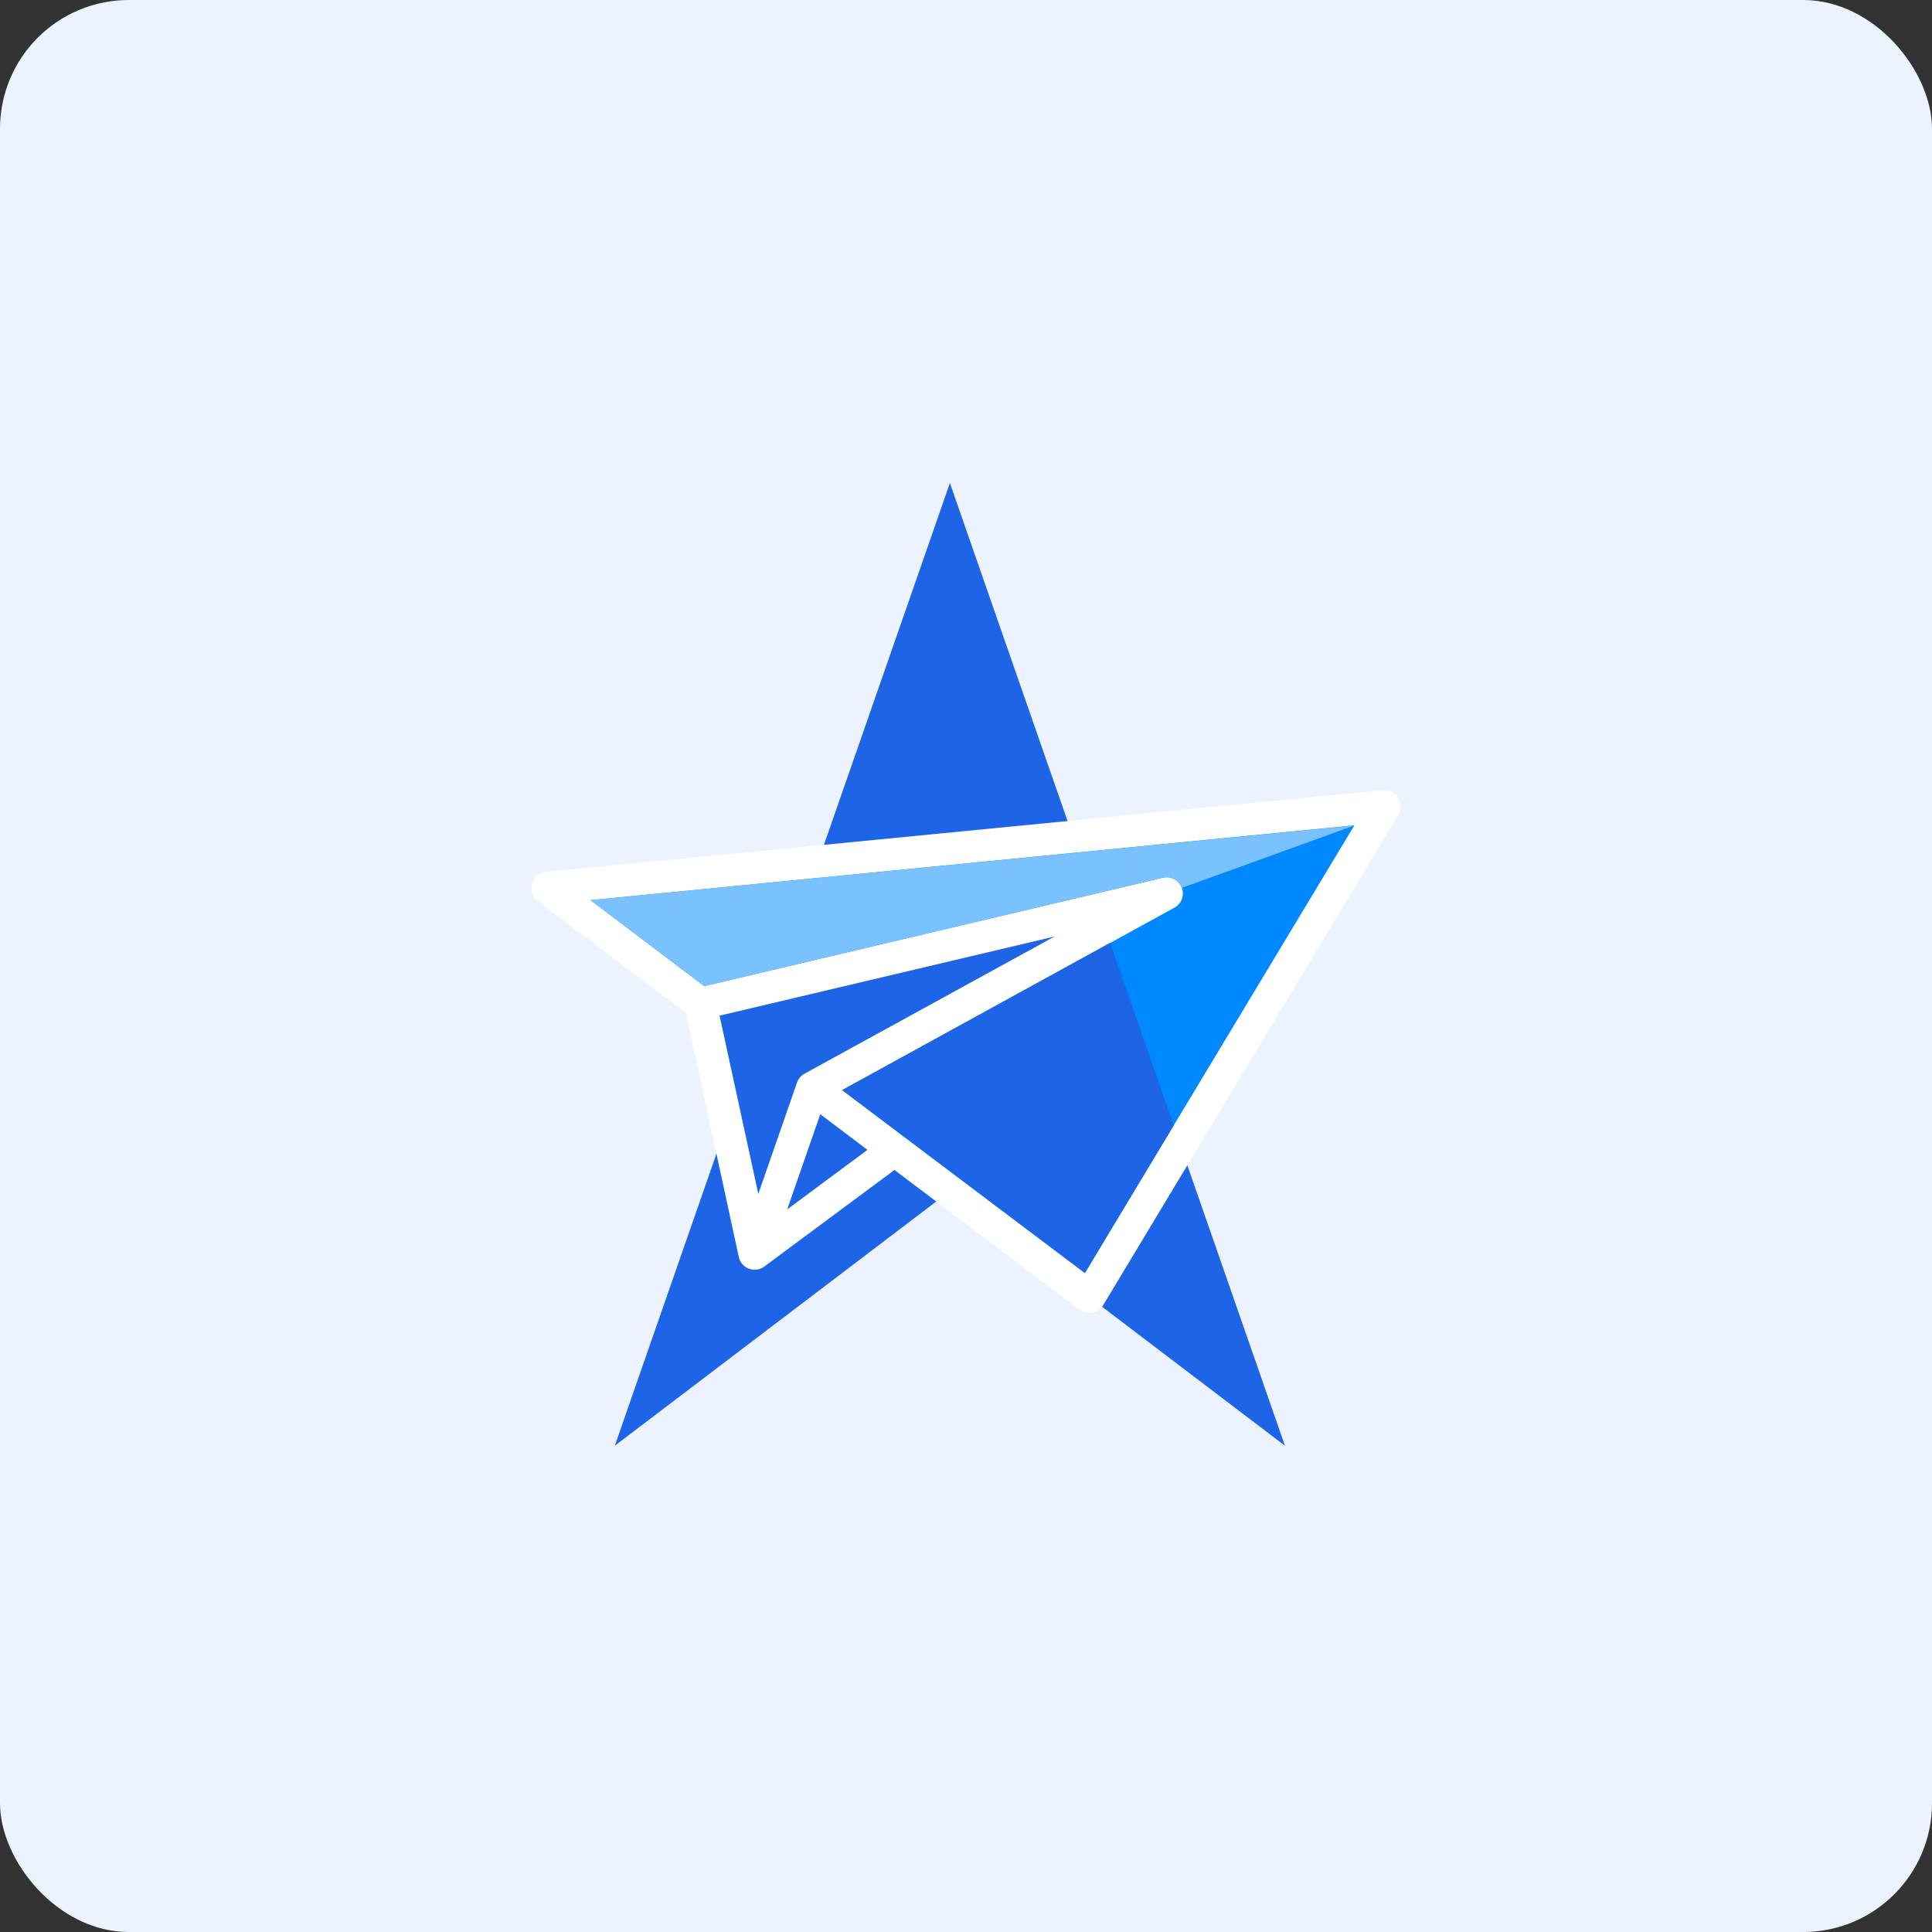
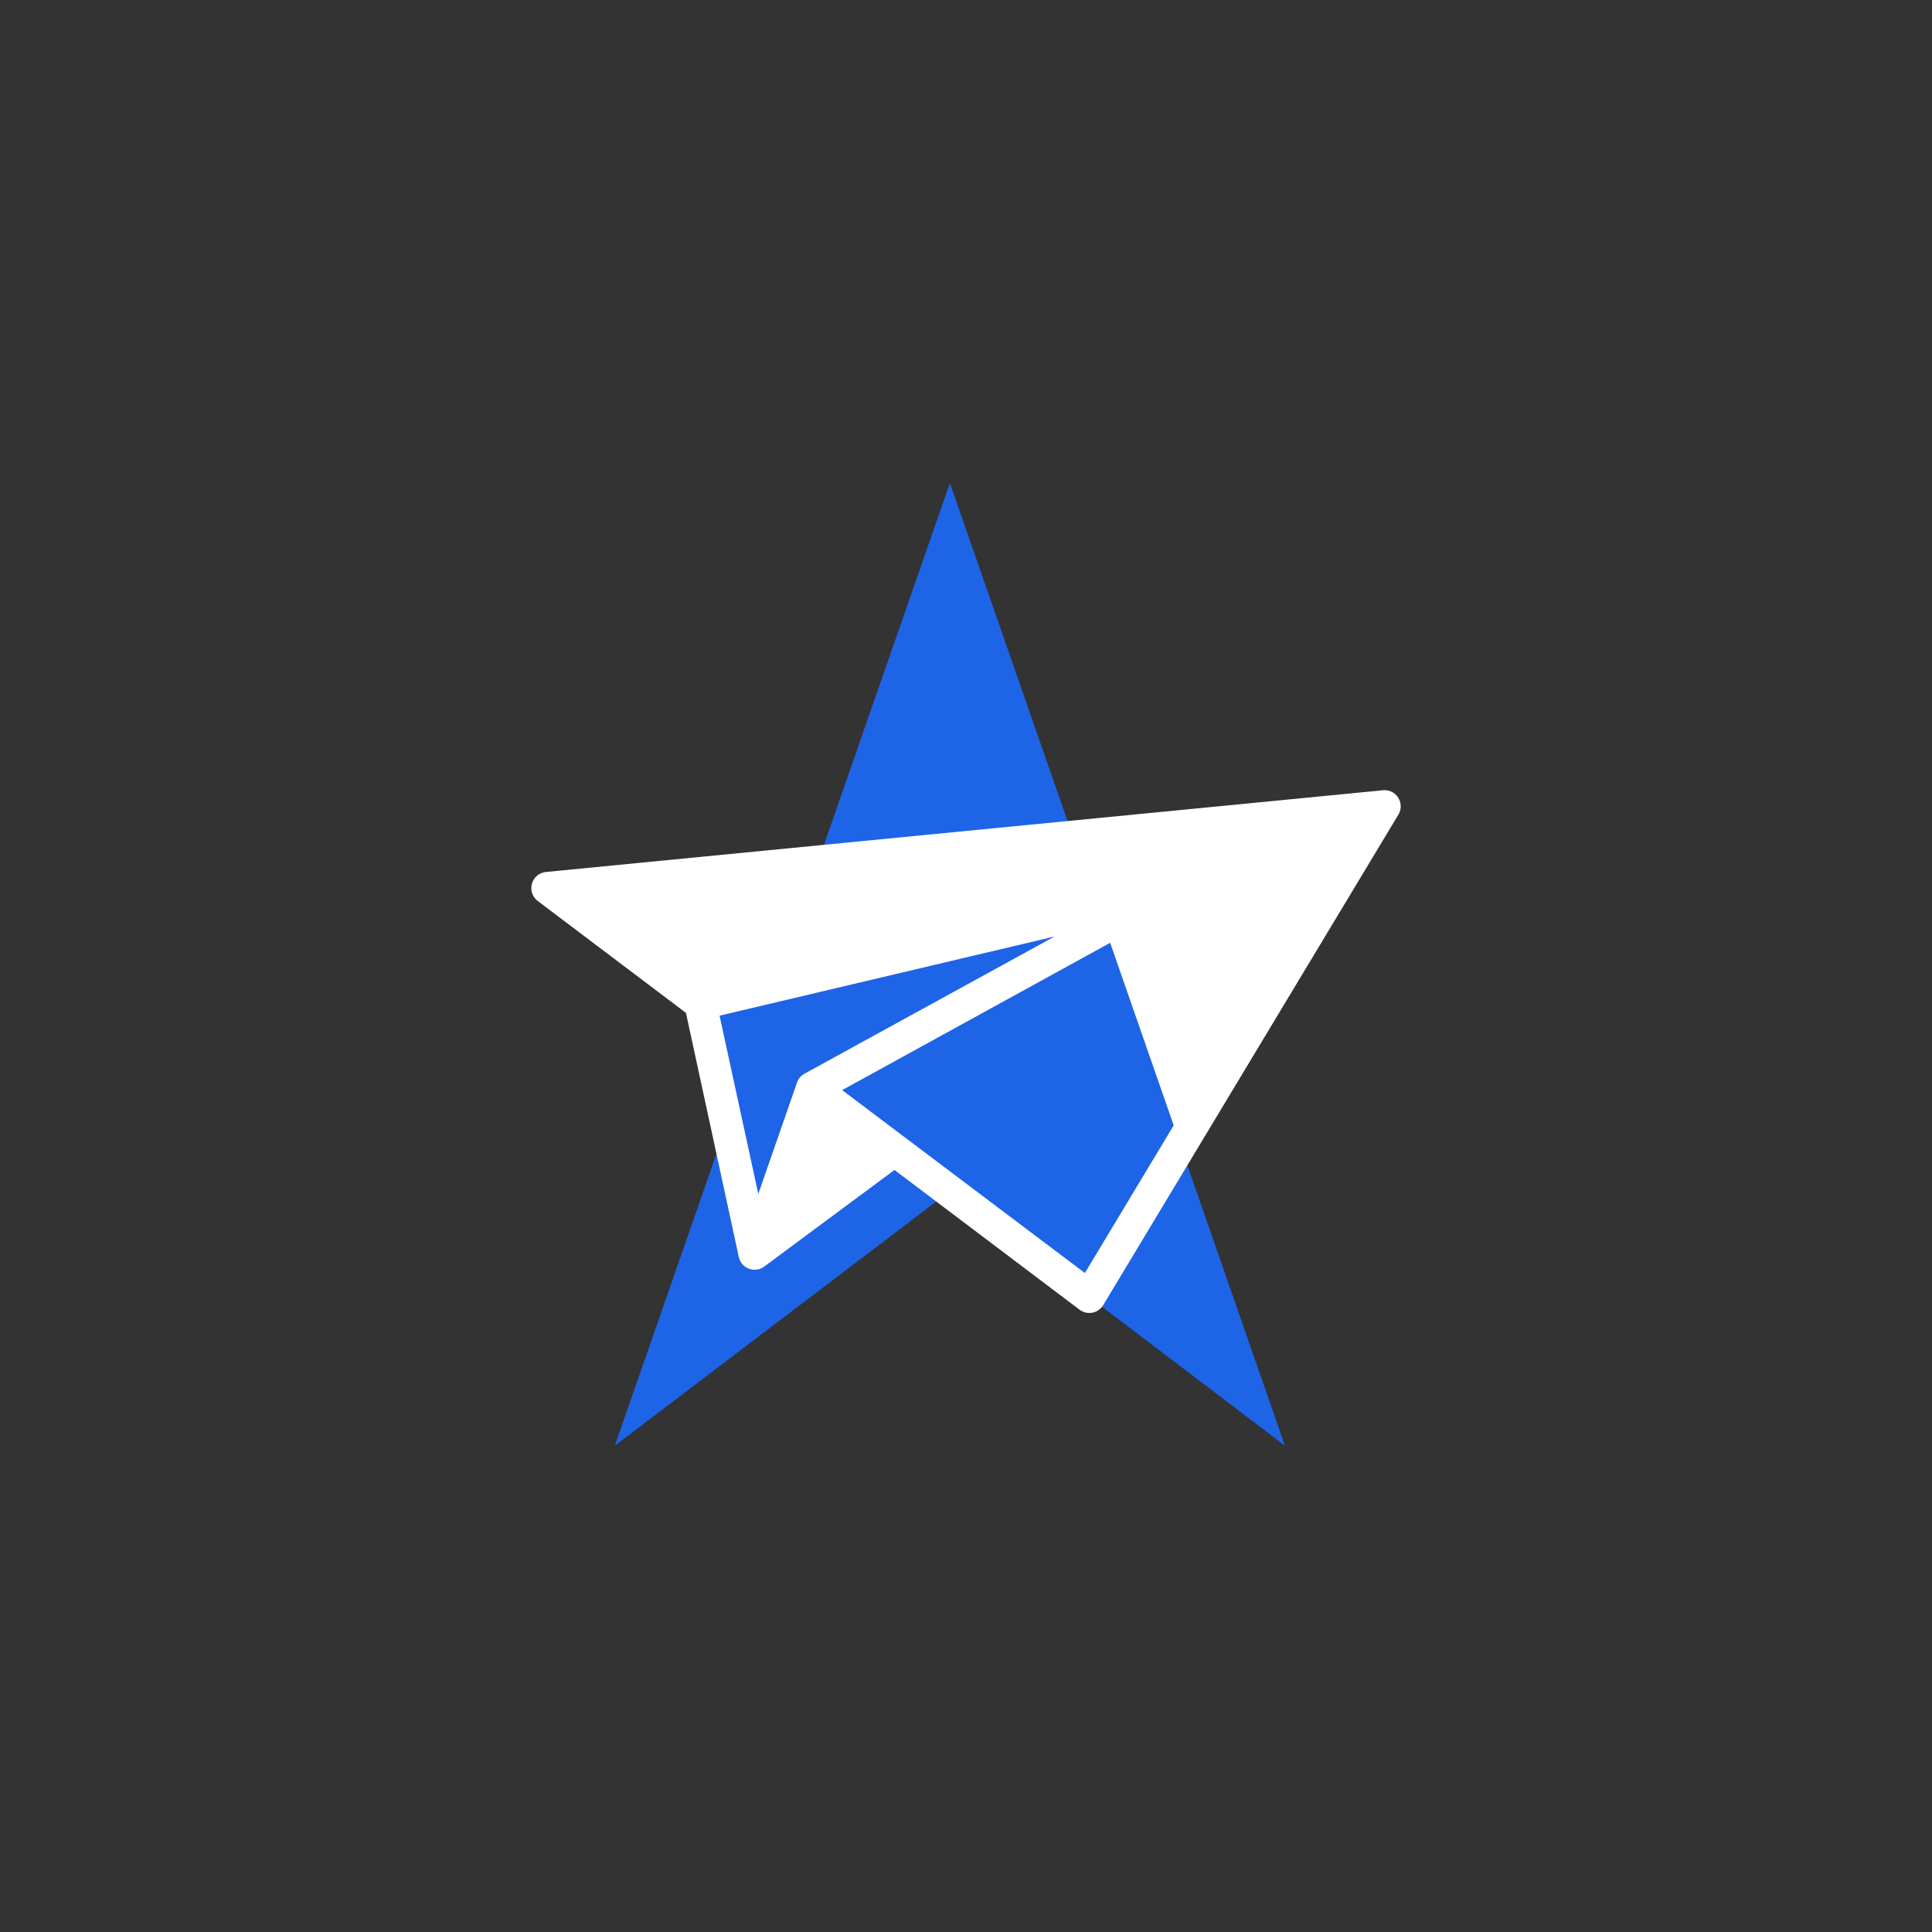
<svg xmlns="http://www.w3.org/2000/svg" width="120" height="120" viewBox="0 0 120 120" fill="none">
  <rect x="0" y="0" width="120" height="120" fill="#333333" stroke="none" />
-   <rect width="120" height="120" rx="8" fill="#ECF3FF" />
  <path fill-rule="evenodd" clip-rule="evenodd" d="M38.187 89.796L59 73.984L79.81 89.796L59 30L38.187 89.796Z" fill="#1E64E7" />
  <path d="M86.518 49.223C86.334 49.111 86.119 49.062 85.905 49.083V49.083L33.911 54.16C33.705 54.179 33.51 54.262 33.353 54.396C33.196 54.53 33.084 54.71 33.032 54.91C32.98 55.11 32.992 55.321 33.064 55.514C33.137 55.708 33.267 55.874 33.438 55.991L42.606 62.912L45.872 77.999C45.898 78.178 45.971 78.346 46.083 78.487C46.196 78.628 46.344 78.736 46.512 78.8C46.681 78.864 46.864 78.882 47.041 78.852C47.219 78.822 47.385 78.745 47.523 78.628L55.558 72.669L67.055 81.349C67.267 81.509 67.535 81.578 67.798 81.542C68.062 81.505 68.3 81.365 68.461 81.153L68.521 81.065L86.862 50.589C86.996 50.362 87.034 50.091 86.969 49.836C86.905 49.58 86.743 49.36 86.518 49.223V49.223Z" fill="white" />
  <path d="M47.099 74.156L49.503 67.243C49.583 67.007 49.749 66.81 49.968 66.69L65.504 58.167L44.694 63.084L47.099 74.156Z" fill="#1E64E7" />
-   <path d="M43.74 61.249L72.244 54.513C72.479 54.46 72.725 54.494 72.937 54.607C73.15 54.721 73.314 54.907 73.401 55.132C73.488 55.356 73.491 55.605 73.411 55.831C73.33 56.058 73.171 56.249 72.961 56.368L52.308 67.709L56.139 70.598L56.215 70.654L67.383 79.069L84.122 51.263L36.68 55.911L43.74 61.249Z" fill="#0089FF" />
-   <path d="M43.74 61.248L72.244 54.512C72.483 54.455 72.735 54.488 72.952 54.605C73.168 54.722 73.334 54.914 73.418 55.145L84.11 51.278L36.68 55.911L43.74 61.248Z" fill="#79C1FF" />
  <path d="M52.308 67.708L56.139 70.597L56.215 70.653L67.383 79.069L72.901 69.9L68.954 58.56L52.308 67.708Z" fill="#1E64E7" />
-   <path d="M48.894 75.118L53.883 71.419L50.949 69.207L48.894 75.118Z" fill="#1E64E7" />
</svg>